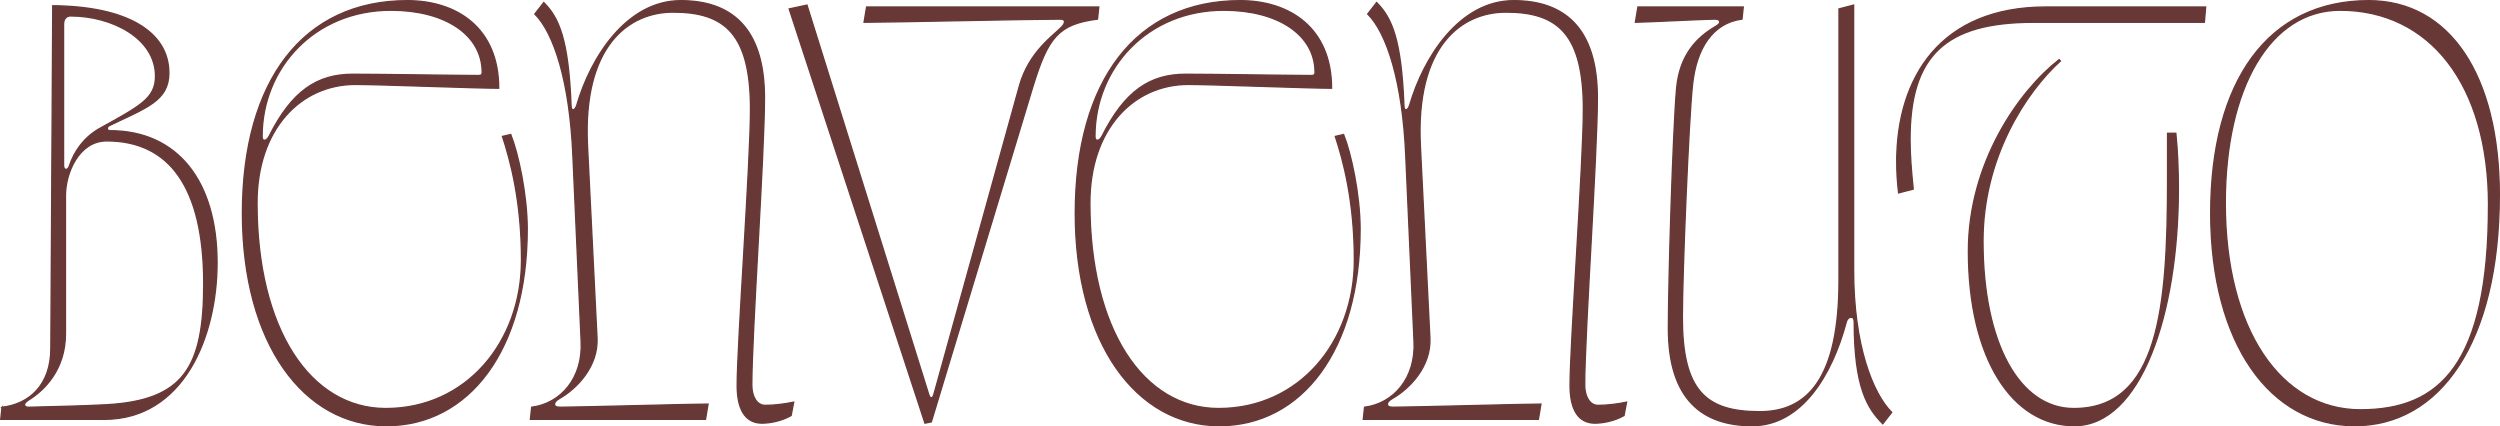
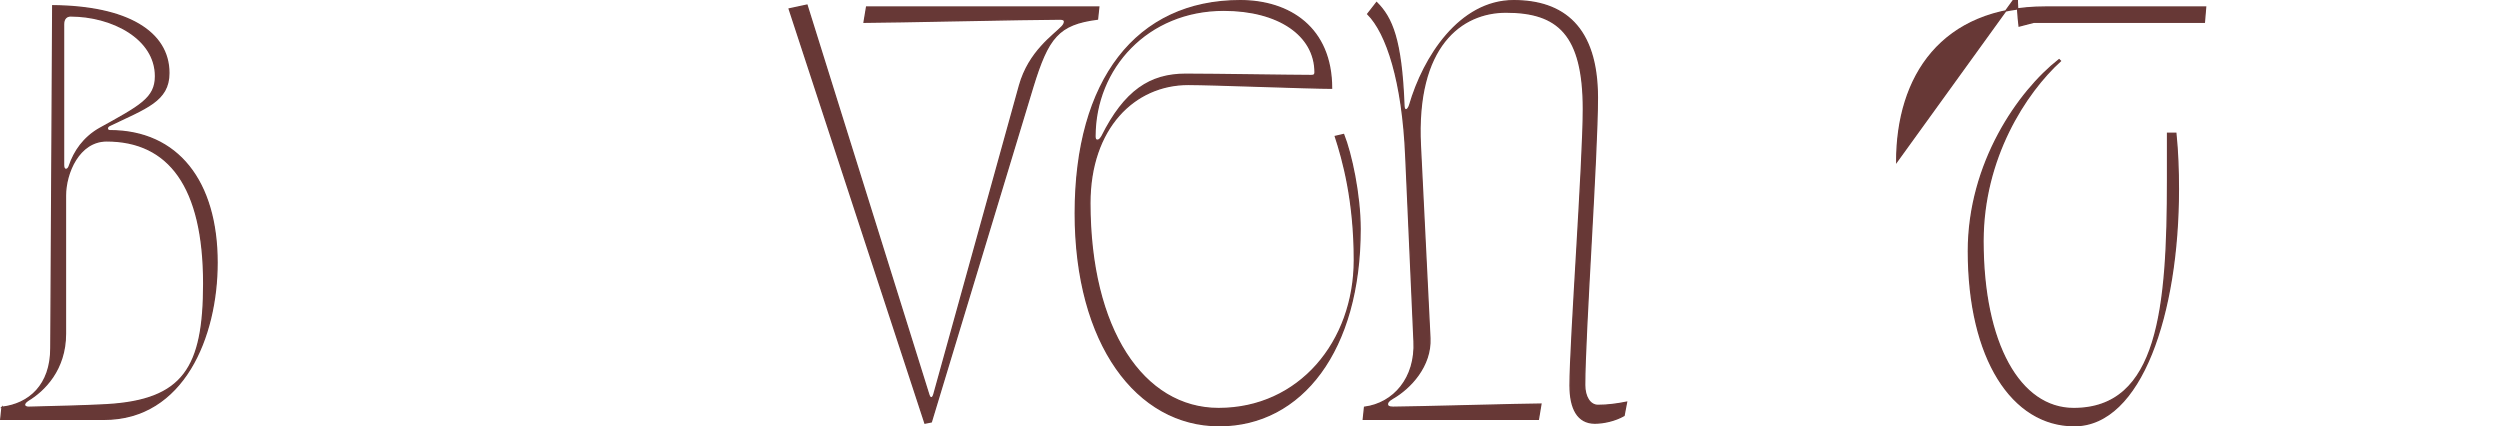
<svg xmlns="http://www.w3.org/2000/svg" id="Layer_2" viewBox="0 0 1831.25 312.3">
  <defs>
    <style>
      .cls-1 {
        fill: #673836;
        stroke: #673836;
        stroke-miterlimit: 10;
      }
    </style>
  </defs>
  <g id="Lager_1">
    <g>
      <path class="cls-1" d="M1.48,298.33c19.98-2.32,35.78-16.26,35.78-43.21l1.39-250.9c54.36.46,85.03,19.05,85.03,49.25,0,20.45-16.73,25.55-43.68,38.56-.93.46-1.39,1.39-1.39,1.86,0,.93.46,1.86,1.86,1.86,49.72,0,78.52,37.17,78.52,96.64,0,54.36-24.63,114.76-82.71,114.76H.56l.93-8.83ZM78.15,296.47c56.22-3.26,71.09-26.95,71.09-88.74,0-71.09-25.55-104.54-71.09-104.54-20.45,0-30.2,23.7-30.2,39.96v101.29c0,26.48-15.8,41.81-27.41,48.78-4.18,2.79-2.79,5.11.46,5.11,16.26-.46,40.89-.93,57.15-1.86ZM50.73,121.77c3.72-11.15,10.69-20.91,21.84-27.41,30.2-16.73,41.35-22.3,41.35-38.56,0-27.88-32.06-44.14-62.26-44.14-2.79,0-5.11,1.86-5.11,6.04v103.15c0,1.86.47,3.25,1.86,3.25.93,0,1.86-.93,2.32-2.32Z" />
-       <path class="cls-1" d="M177.57,156.15C177.57,59.04,222.18.5,298.38.5c36.24,0,66.91,19.98,66.91,64.12-16.26,0-87.35-2.79-105.01-2.79-39.5,0-72.02,32.06-72.02,86.89,0,92.46,39.03,150.54,94.32,150.54,59.01,0,99.43-48.79,99.43-108.73,0-43.68-8.36-73.41-13.94-90.6l6.04-1.39c5.58,13.94,12.08,44.14,12.08,69.23,0,88.74-42.75,144.04-103.15,144.04s-105.47-59.94-105.47-155.65ZM197.08,99.93c16.73-33.45,35.31-45.53,61.34-45.53,21.37,0,78.06.93,92,.93,1.86,0,2.79-.46,2.79-2.32,0-27.41-26.95-45.53-66.91-45.53-55.75,0-94.32,42.28-94.32,92.46,0,1.86.46,2.79,1.86,2.79s2.32-1.4,3.25-2.79Z" />
-       <path class="cls-1" d="M539.99,282.53c0-31.13,9.76-163.55,9.76-202.58,0-54.82-18.59-71.09-56.69-71.09-32.52,0-66.44,24.62-62.72,98.04l6.97,140.78c.93,20.45-14.4,36.71-27.41,44.14-3.25,1.86-3.71,3.25-3.71,4.18,0,1.39.93,2.32,4.18,2.32,12.55,0,97.11-2.32,108.26-2.32l-1.86,11.15h-128.24l.93-8.83c21.37-2.79,37.63-21.37,36.24-48.32l-6.04-135.67c-2.32-54.82-13.94-90.14-27.87-104.08l6.51-8.36c11.15,11.15,18.12,26.95,19.98,75.27,0,4.65,2.79,4.18,4.18,0C432.66,41.85,459.15.5,498.64.5c36.24,0,61.33,19.05,61.33,71.09,0,41.82-9.29,173.31-9.29,210.48,0,8.36,3.71,14.87,9.76,14.87,6.97,0,13.94-.93,20.91-2.33l-1.86,9.76c-6.51,3.71-14.87,5.57-21.37,5.57-12.55,0-18.12-10.68-18.12-27.41Z" />
      <path class="cls-1" d="M578.09,6.54l13.01-2.79,89.21,285.29c.46,1.39.93,2.32,1.86,2.32s1.39-.93,1.86-2.32l62.73-226.28c6.97-25.09,25.55-37.17,31.13-43.21.93-.93,1.86-2.32,1.86-3.71s-1.39-1.86-3.25-1.86c-22.3,0-125.45,2.32-143.57,2.32l1.86-11.15h170.05l-.93,8.83c-28.81,3.71-36.24,13.47-47.39,49.71l-74.34,245.33-4.65.93L578.09,6.54Z" />
      <path class="cls-1" d="M787.65,156.15c0-97.11,44.6-155.65,120.8-155.65,36.24,0,66.91,19.98,66.91,64.12-16.26,0-87.35-2.79-105.01-2.79-39.5,0-72.02,32.06-72.02,86.89,0,92.46,39.03,150.54,94.32,150.54,59.01,0,99.43-48.79,99.43-108.73,0-43.68-8.36-73.41-13.94-90.6l6.04-1.39c5.58,13.94,12.08,44.14,12.08,69.23,0,88.74-42.75,144.04-103.15,144.04s-105.47-59.94-105.47-155.65ZM807.16,99.93c16.73-33.45,35.31-45.53,61.33-45.53,21.37,0,78.06.93,92,.93,1.86,0,2.79-.46,2.79-2.32,0-27.41-26.95-45.53-66.91-45.53-55.75,0-94.32,42.28-94.32,92.46,0,1.86.46,2.79,1.86,2.79s2.32-1.4,3.25-2.79Z" />
      <path class="cls-1" d="M1150.07,282.53c0-31.13,9.76-163.55,9.76-202.58,0-54.82-18.59-71.09-56.69-71.09-32.52,0-66.44,24.62-62.72,98.04l6.97,140.78c.93,20.45-14.4,36.71-27.41,44.14-3.25,1.86-3.71,3.25-3.71,4.18,0,1.39.93,2.32,4.18,2.32,12.55,0,97.11-2.32,108.26-2.32l-1.86,11.15h-128.24l.93-8.83c21.37-2.79,37.63-21.37,36.24-48.32l-6.04-135.67c-2.32-54.82-13.93-90.14-27.87-104.08l6.5-8.36c11.15,11.15,18.12,26.95,19.98,75.27,0,4.65,2.79,4.18,4.18,0,10.22-35.31,36.71-76.66,76.2-76.66,36.24,0,61.33,19.05,61.33,71.09,0,41.82-9.29,173.31-9.29,210.48,0,8.36,3.72,14.87,9.76,14.87,6.97,0,13.94-.93,20.91-2.33l-1.86,9.76c-6.51,3.71-14.87,5.57-21.37,5.57-12.55,0-18.12-10.68-18.12-27.41Z" />
-       <path class="cls-1" d="M1222.09,240.71c0-34.85,3.25-144.96,6.04-176.1,2.33-24.62,14.87-37.17,28.34-45.07,2.32-1.39,3.26-2.32,3.26-3.25,0-1.39-.93-2.32-3.72-2.32-6.51,0-52.04,2.32-58.08,2.32l1.86-11.15h77.13l-.93,8.83c-21.37,2.79-33.46,21.37-36.24,48.32-2.79,26.02-7.43,137.53-7.43,170.06,0,53.43,16.73,69.23,56.68,69.23,34.85,0,58.08-24.16,58.08-96.18V6.54l10.69-2.79v194.22c0,54.83,13.94,90.14,27.88,104.08l-6.51,8.36c-11.15-11.15-20.91-26.48-20.91-74.34,0-2.79-.93-3.71-2.32-3.71-.93,0-2.79.46-3.72,4.18-10.22,38.1-32.52,75.27-68.76,75.27s-61.33-19.05-61.33-71.09Z" />
-       <path class="cls-1" d="M1389.35,118.52c0-62.26,32.52-113.37,109.19-113.37h117.08l-.93,11.15h-124.99c-65.04,0-90.6,24.62-90.6,85.95,0,10.69.93,22.77,2.33,36.24l-10.69,2.79c-.93-7.9-1.39-15.33-1.39-22.77ZM1441.85,184.03c0-64.58,36.71-117.08,66.44-140.31l.93.93c-25.55,23.23-56.68,71.09-56.68,131.95,0,75.27,26.95,122.67,66.44,122.67,62.26,0,68.77-73.41,68.77-167.27v-34.38h6.04c1.4,13.48,1.86,27.41,1.86,40.88,0,91.54-27.41,173.31-76.2,173.31-45.53,0-77.59-49.25-77.59-127.78Z" />
-       <path class="cls-1" d="M1619.35,156.15c0-97.11,42.28-155.65,115.69-155.65,59.47,0,95.71,54.82,95.71,142.18,0,109.19-44.14,169.13-105.93,169.13s-105.47-59.94-105.47-155.65ZM1822.85,150.11c0-88.28-43.21-142.64-108.73-142.64-51.11,0-84.1,56.68-84.1,141.25,0,92.92,40.89,151.47,98.96,151.47s93.86-32.99,93.86-150.07Z" />
+       <path class="cls-1" d="M1389.35,118.52c0-62.26,32.52-113.37,109.19-113.37h117.08l-.93,11.15h-124.99l-10.69,2.79c-.93-7.9-1.39-15.33-1.39-22.77ZM1441.85,184.03c0-64.58,36.71-117.08,66.44-140.31l.93.93c-25.55,23.23-56.68,71.09-56.68,131.95,0,75.27,26.95,122.67,66.44,122.67,62.26,0,68.77-73.41,68.77-167.27v-34.38h6.04c1.4,13.48,1.86,27.41,1.86,40.88,0,91.54-27.41,173.31-76.2,173.31-45.53,0-77.59-49.25-77.59-127.78Z" />
    </g>
  </g>
</svg>